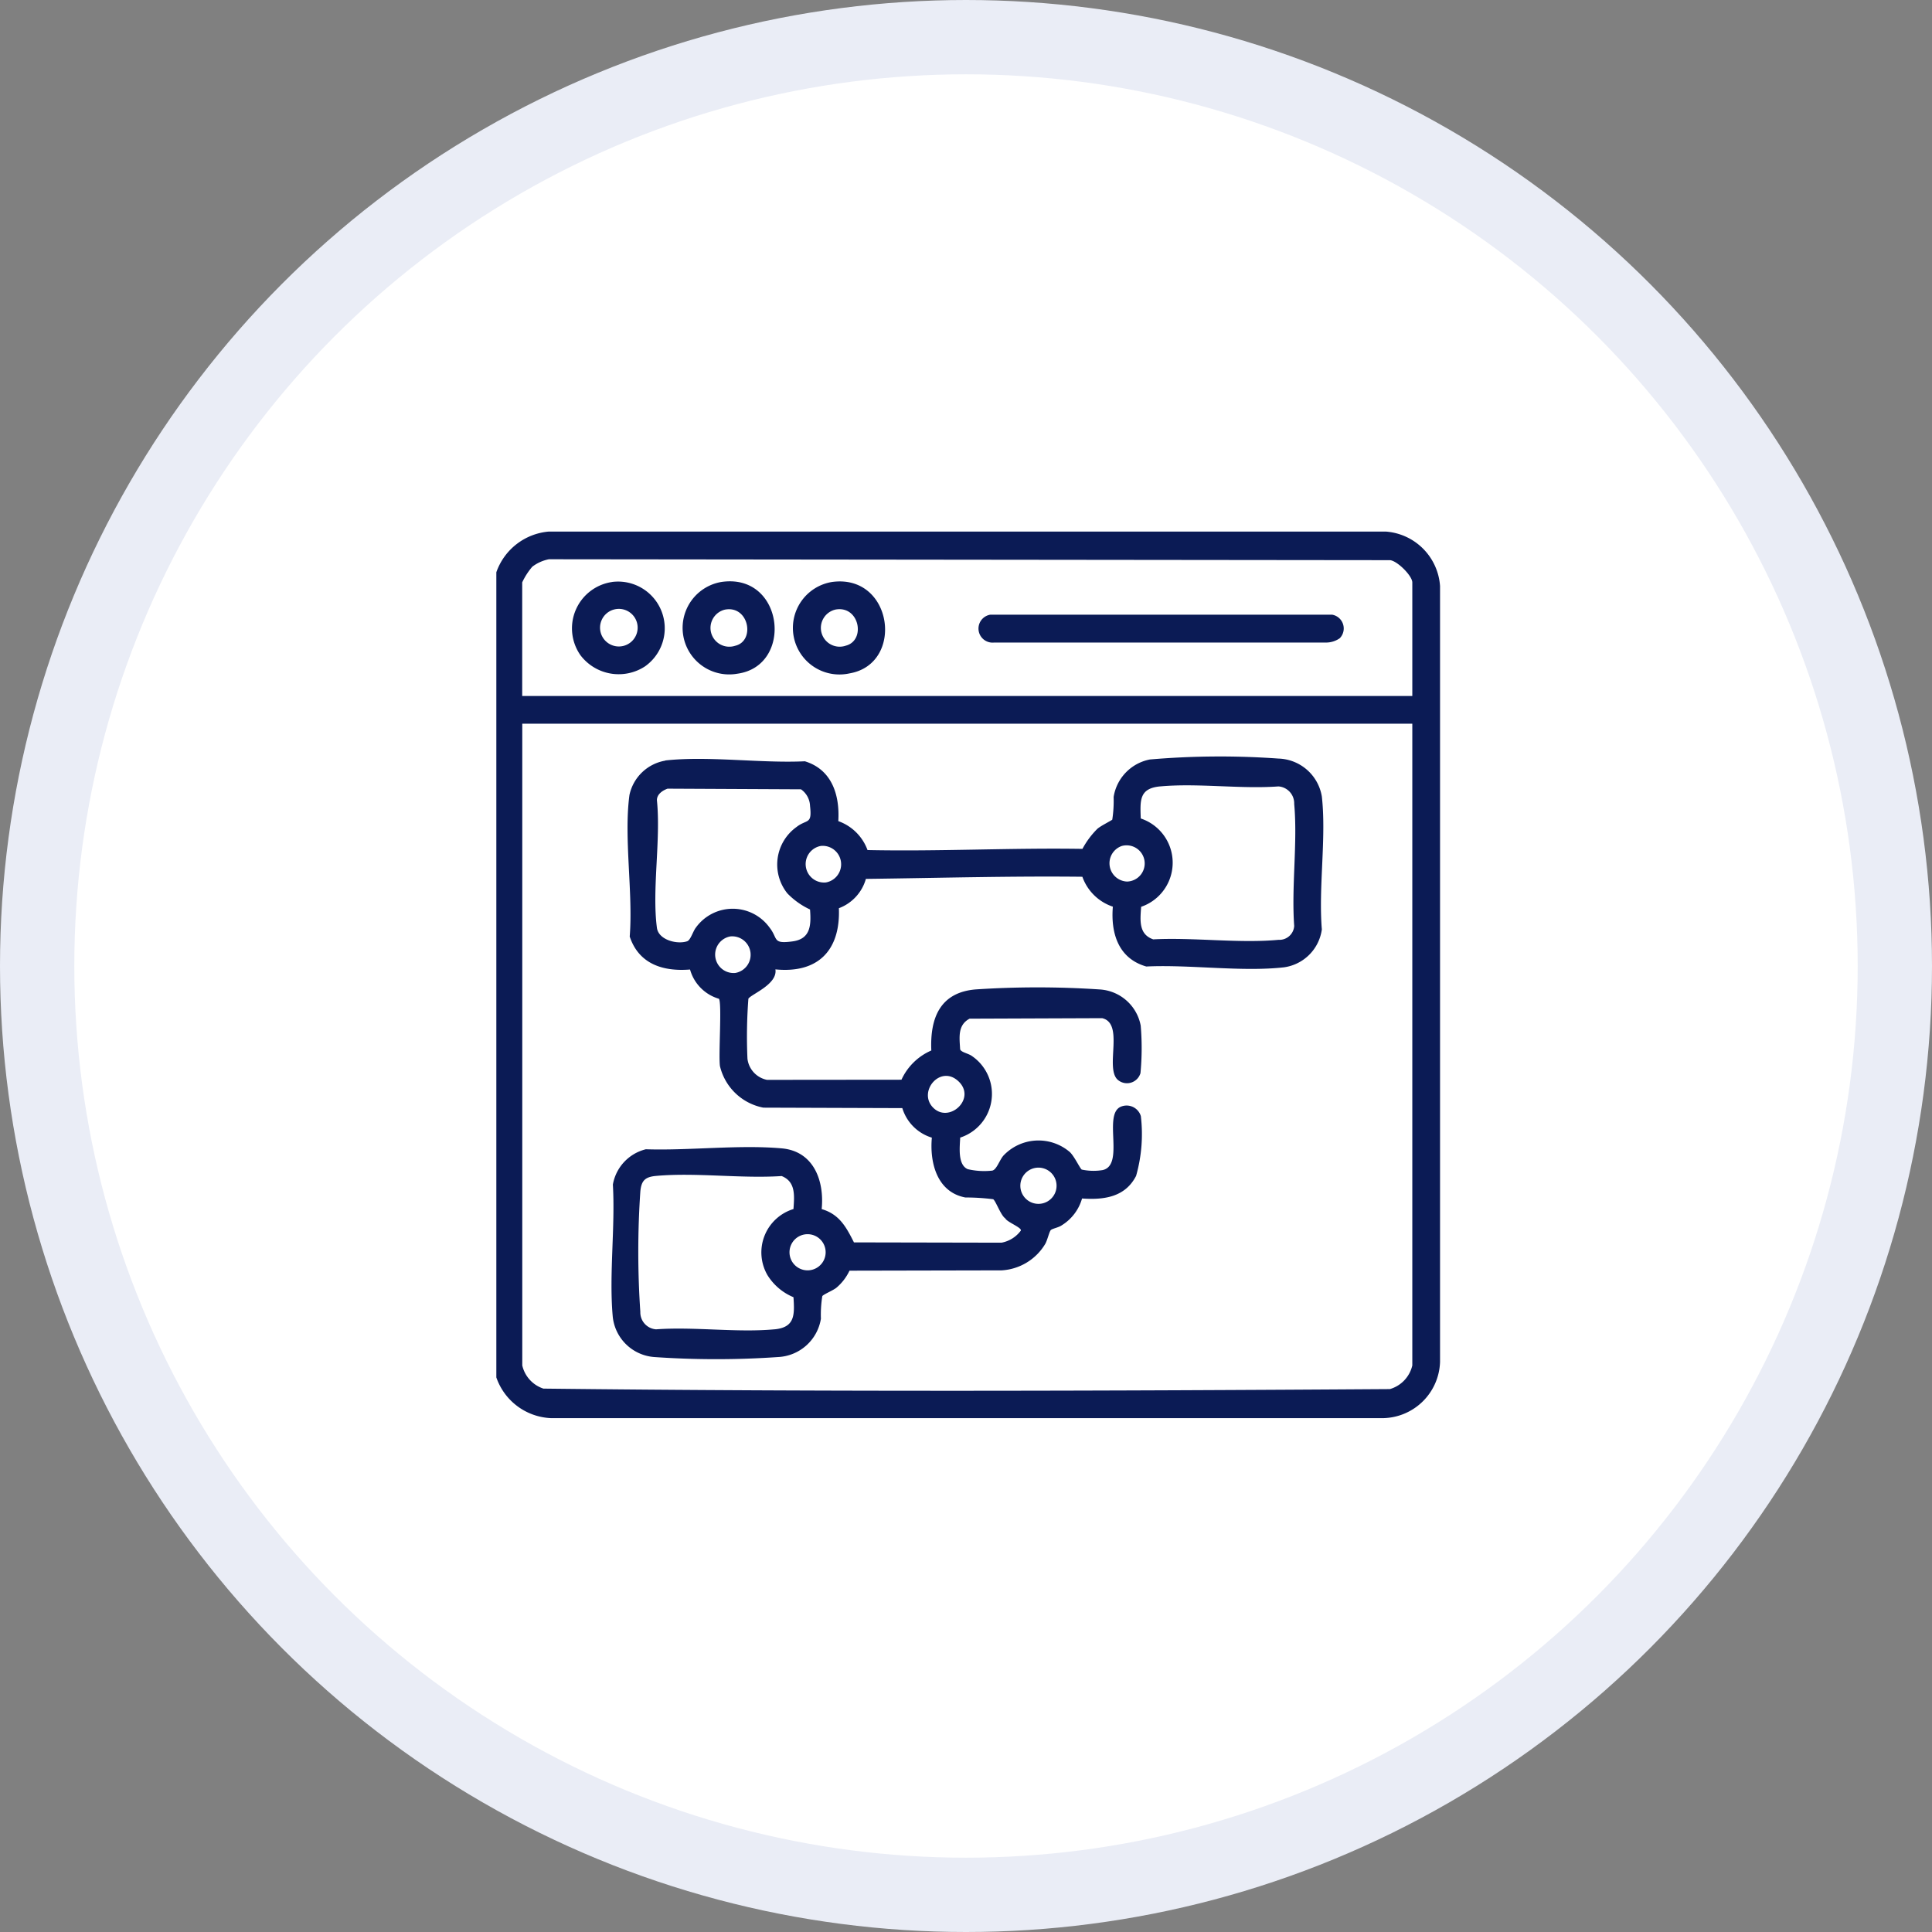
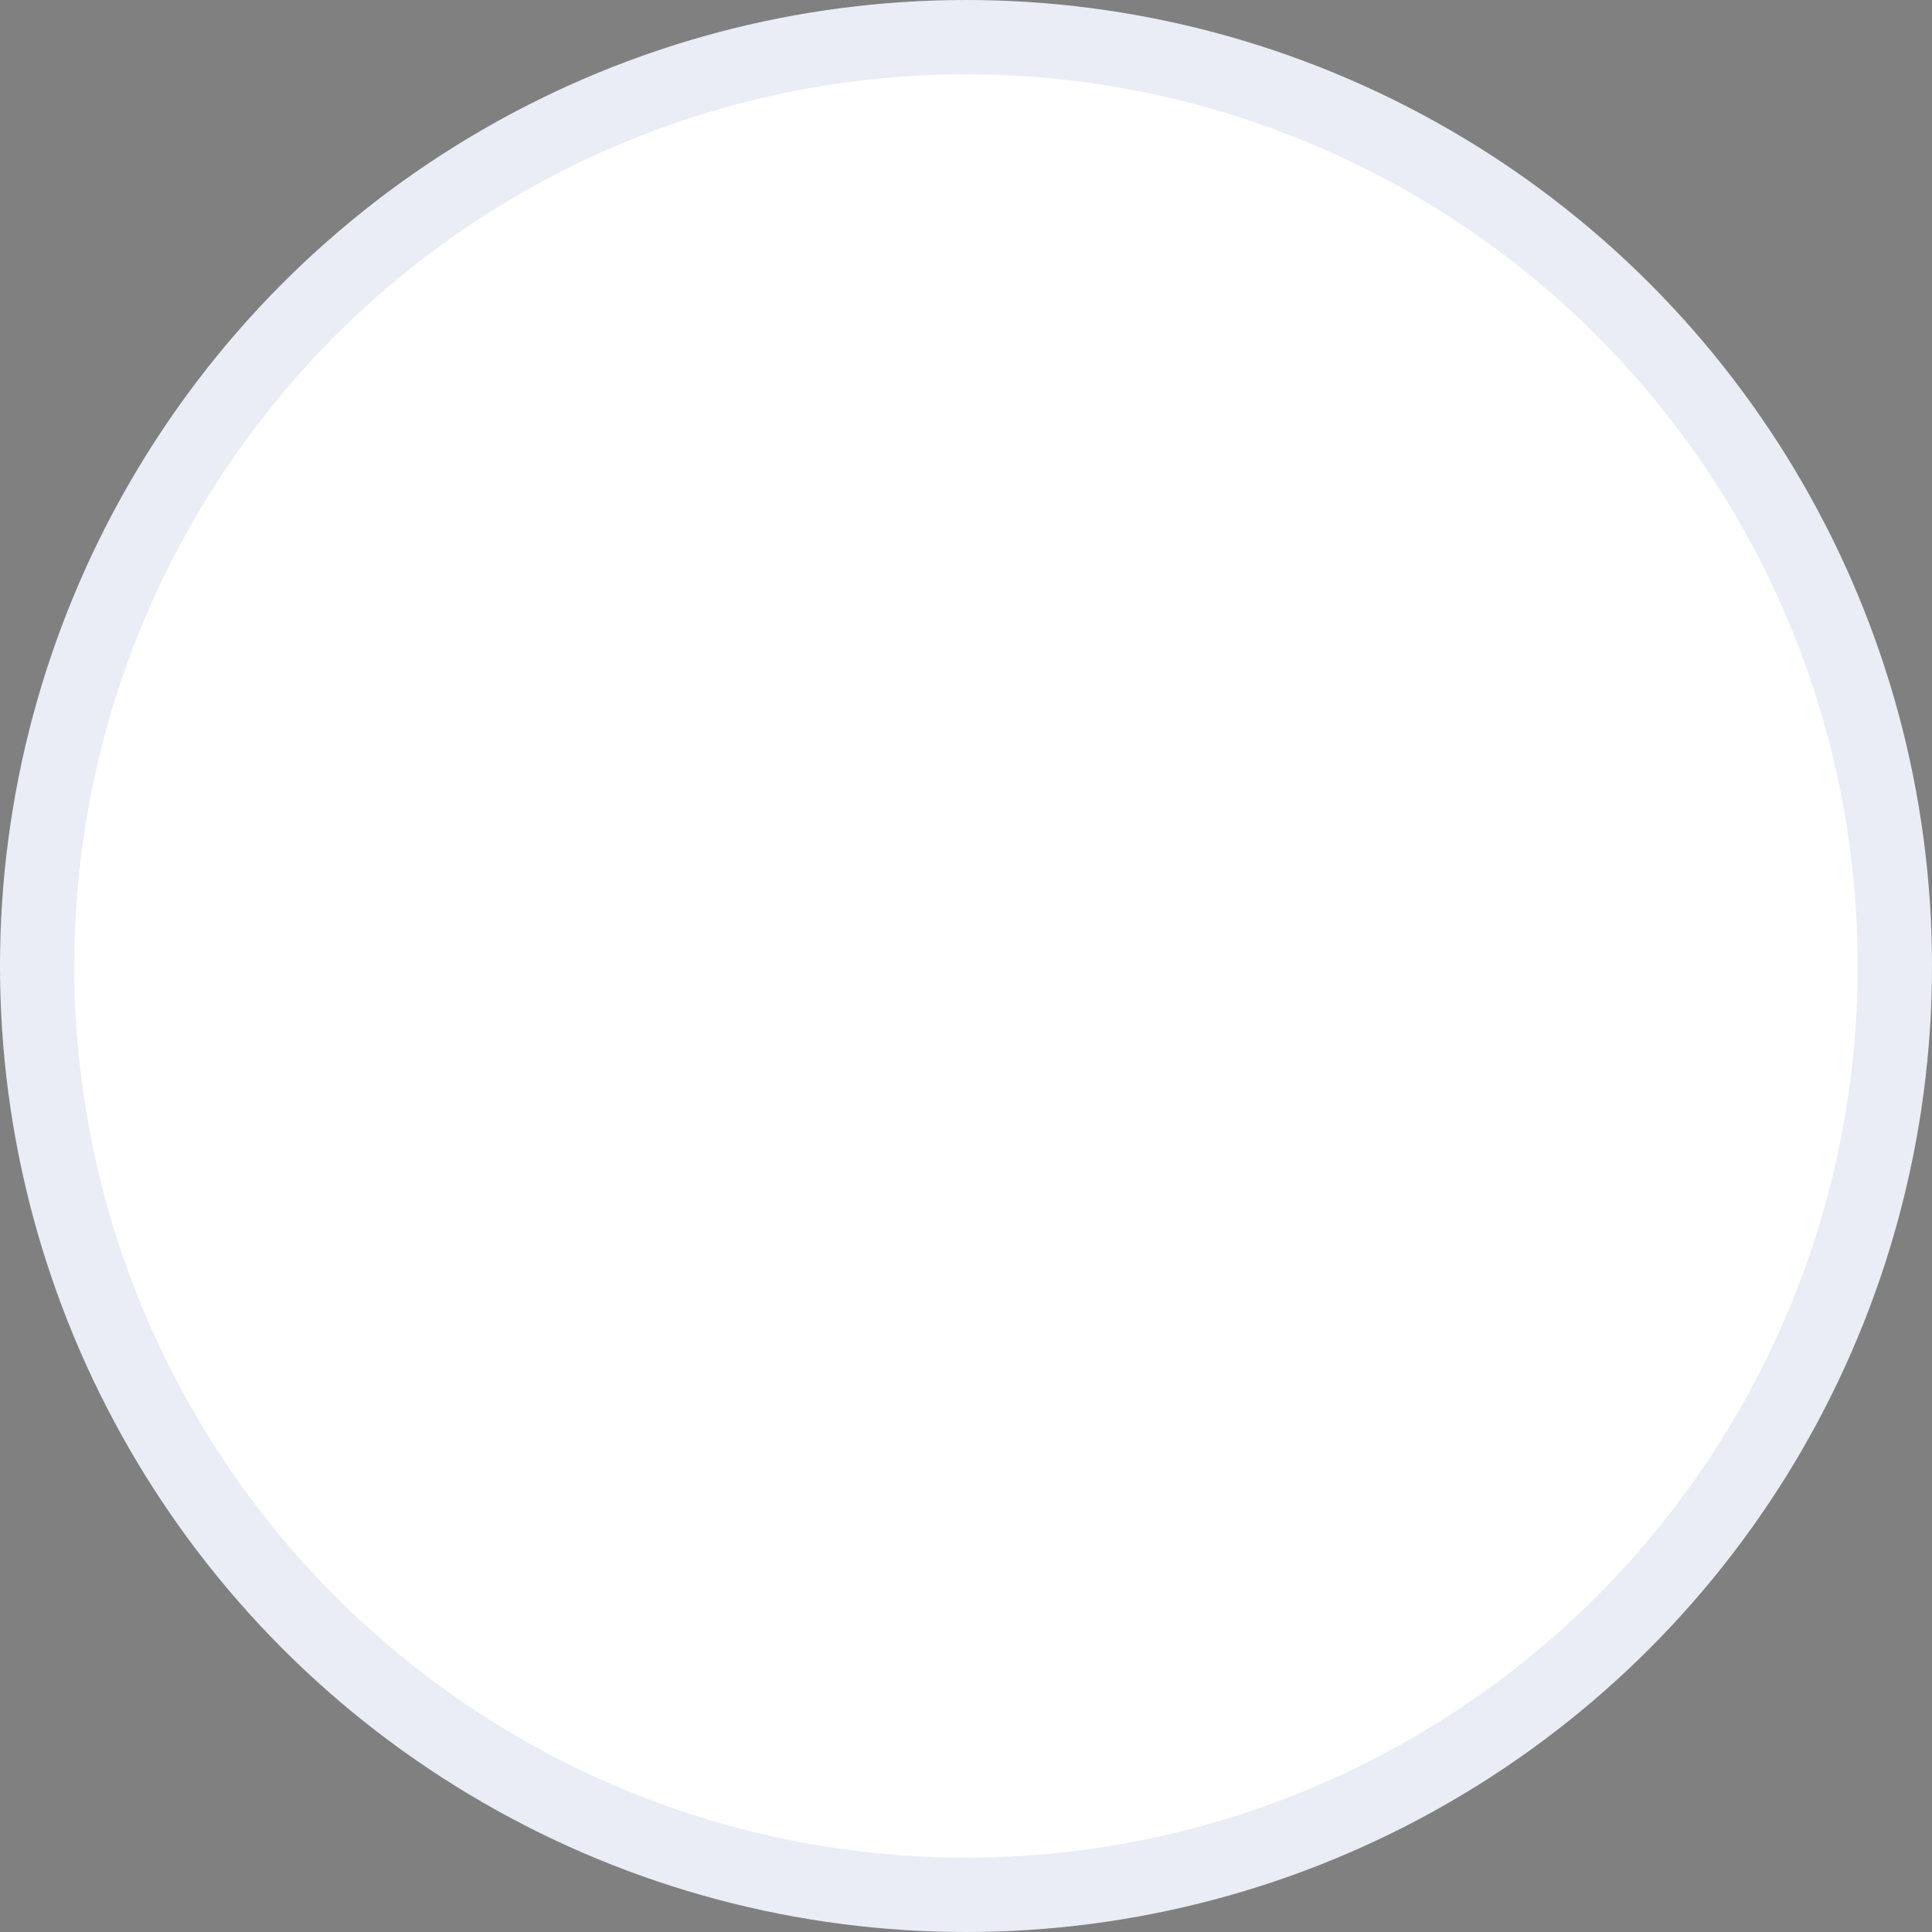
<svg xmlns="http://www.w3.org/2000/svg" width="104" height="104" viewBox="0 0 104 104">
  <rect x="0" y="0" width="104" height="104" fill="#808080" stroke="none" />
  <defs>
    <clipPath id="clip-path">
-       <rect id="Rectangle_58748" data-name="Rectangle 58748" width="50.803" height="47.724" fill="#0b1b55" />
-     </clipPath>
+       </clipPath>
  </defs>
  <g id="Group_156195" data-name="Group 156195" transform="translate(-155 -918)">
    <g id="Group_36" data-name="Group 36" transform="translate(13.5 -4368.5)">
      <circle id="Ellipse_4" data-name="Ellipse 4" cx="50" cy="50" r="50" transform="translate(143.5 5288.5)" fill="#fff" stroke="#eaedf6" stroke-width="4" />
    </g>
    <g id="Group_156201" data-name="Group 156201" transform="translate(181.718 946.614)">
      <g id="Group_156200" data-name="Group 156200" clip-path="url(#clip-path)">
-         <path id="Path_97359" data-name="Path 97359" d="M50.8,2.933A3.157,3.157,0,0,0,47.869,0H2.83A3.285,3.285,0,0,0,0,2.191V45.533a3.259,3.259,0,0,0,2.929,2.191H47.77A3.128,3.128,0,0,0,50.8,44.693ZM49.307,44.887A1.73,1.73,0,0,1,48.1,46.161c-15.172.1-30.4.149-45.566-.026a1.715,1.715,0,0,1-1.138-1.248V10.342H49.307Zm0-36.036H1.392V2.737a3.646,3.646,0,0,1,.545-.846,2.159,2.159,0,0,1,.894-.4l45.286.049c.4.053,1.19.846,1.19,1.2Z" fill="#0b1b55" />
-         <path id="Path_97360" data-name="Path 97360" d="M65.124,121.856a2.38,2.38,0,0,0-1.93,1.848c-.312,2.293.2,5.26.014,7.623.494,1.481,1.792,1.89,3.247,1.773a2.279,2.279,0,0,0,1.556,1.575c.168.249-.03,3.009.054,3.624a2.977,2.977,0,0,0,2.336,2.237l7.481.025a2.388,2.388,0,0,0,1.59,1.59c-.123,1.351.278,2.931,1.8,3.22a12.07,12.07,0,0,1,1.5.094c.139.084.412.878.656,1.034.09.2.9.495.833.656a1.67,1.67,0,0,1-1.041.65l-7.942-.016c-.414-.82-.782-1.515-1.737-1.792.151-1.528-.43-3.116-2.149-3.269-2.31-.206-4.972.126-7.316.048a2.38,2.38,0,0,0-1.775,1.9c.132,2.278-.206,4.805-.012,7.053a2.428,2.428,0,0,0,2.241,2.232,48.439,48.439,0,0,0,6.663,0A2.456,2.456,0,0,0,73.5,151.9a6.3,6.3,0,0,1,.075-1.218c.055-.091.564-.3.749-.444a2.7,2.7,0,0,0,.714-.926l8.185-.017a2.93,2.93,0,0,0,2.353-1.425c.113-.193.218-.663.3-.744s.412-.133.589-.257a2.5,2.5,0,0,0,1.092-1.443c1.173.083,2.32-.068,2.909-1.216a8.236,8.236,0,0,0,.256-3.219.8.8,0,0,0-1.09-.5c-.957.434.237,3.138-.967,3.406a3.033,3.033,0,0,1-1.123-.027c-.095-.058-.4-.719-.645-.945a2.594,2.594,0,0,0-3.579.2c-.209.247-.362.752-.594.8a3.907,3.907,0,0,1-1.319-.077c-.554-.237-.429-1.2-.407-1.7a2.471,2.471,0,0,0,.631-4.391c-.188-.14-.579-.2-.634-.36-.037-.639-.144-1.306.509-1.651l7.135-.027c1.2.281.151,2.638.82,3.3a.758.758,0,0,0,1.243-.341,14.366,14.366,0,0,0,.013-2.555,2.392,2.392,0,0,0-2.225-1.951,50.456,50.456,0,0,0-6.668,0c-1.911.164-2.455,1.543-2.379,3.287a3.14,3.14,0,0,0-1.607,1.574l-7.237.007a1.321,1.321,0,0,1-1.053-1.134,26.938,26.938,0,0,1,.05-3.235c.147-.24,1.583-.776,1.454-1.578,2.293.227,3.506-1.026,3.417-3.293a2.375,2.375,0,0,0,1.454-1.578c3.884-.048,7.76-.159,11.653-.115a2.618,2.618,0,0,0,1.641,1.61c-.119,1.435.3,2.792,1.8,3.221,2.33-.113,5.134.3,7.412.044a2.388,2.388,0,0,0,2.038-2.038c-.187-2.27.25-4.936,0-7.158a2.441,2.441,0,0,0-2.333-2.041,44.189,44.189,0,0,0-6.918.048,2.443,2.443,0,0,0-1.957,2.019,6.7,6.7,0,0,1-.073,1.22c-.026.039-.609.327-.8.492a4.547,4.547,0,0,0-.806,1.082c-3.864-.061-7.716.145-11.569.064a2.6,2.6,0,0,0-1.573-1.558c.085-1.41-.346-2.776-1.8-3.221-2.363.115-5.2-.3-7.511-.044m5.869,30.622c-2.02.186-4.317-.148-6.368,0a.914.914,0,0,1-.847-.942,47.751,47.751,0,0,1,0-6.471c.053-.587.25-.791.845-.845,2.146-.194,4.584.152,6.762.007.771.306.683,1.071.637,1.776a2.441,2.441,0,0,0-1.4,3.558,2.992,2.992,0,0,0,1.4,1.188c.063.953.082,1.628-1.027,1.73m1.786-3.176a.973.973,0,0,1,0-1.946.973.973,0,0,1,0,1.946m12.428-5.529a.975.975,0,0,1,0,1.95.975.975,0,0,1,0-1.95M80.885,139.1c1.03.935-.5,2.334-1.364,1.415-.8-.853.4-2.293,1.364-1.415m10.877-15.856c2.019-.187,4.318.149,6.368,0a.914.914,0,0,1,.847.942c.19,2.086-.155,4.453,0,6.57a.8.8,0,0,1-.845.746c-2.128.2-4.582-.139-6.743-.025-.8-.276-.7-1.046-.651-1.753a2.508,2.508,0,0,0-.021-4.754c-.033-.969-.092-1.621,1.044-1.727M89.7,126.449a.975.975,0,1,1,.277,1.916.985.985,0,0,1-.277-1.916m-20.807,6.836a.993.993,0,0,1-.263-1.967.993.993,0,0,1,.263,1.967m4.609-6.838a.993.993,0,0,1,.263,1.967.993.993,0,0,1-.263-1.967M72.428,123.4a1.146,1.146,0,0,1,.487.9c.117,1.021-.164.687-.733,1.132a2.483,2.483,0,0,0-.488,3.57,4.113,4.113,0,0,0,1.22.867c.064.839.037,1.585-.939,1.717-1.1.149-.77-.143-1.234-.736a2.446,2.446,0,0,0-3.976,0c-.151.193-.282.667-.463.729-.535.184-1.543-.066-1.63-.724-.273-2.071.218-4.733,0-6.87,0-.319.3-.522.573-.62Z" transform="translate(-56.028 -109.525)" fill="#0b1b55" />
+         <path id="Path_97359" data-name="Path 97359" d="M50.8,2.933H2.83A3.285,3.285,0,0,0,0,2.191V45.533a3.259,3.259,0,0,0,2.929,2.191H47.77A3.128,3.128,0,0,0,50.8,44.693ZM49.307,44.887A1.73,1.73,0,0,1,48.1,46.161c-15.172.1-30.4.149-45.566-.026a1.715,1.715,0,0,1-1.138-1.248V10.342H49.307Zm0-36.036H1.392V2.737a3.646,3.646,0,0,1,.545-.846,2.159,2.159,0,0,1,.894-.4l45.286.049c.4.053,1.19.846,1.19,1.2Z" fill="#0b1b55" />
        <path id="Path_97361" data-name="Path 97361" d="M279.649,44.9h-18.4a.757.757,0,0,0,.2,1.5l17.9,0a1.3,1.3,0,0,0,.713-.232.753.753,0,0,0-.414-1.269" transform="translate(-234.661 -40.425)" fill="#0b1b55" />
-         <path id="Path_97362" data-name="Path 97362" d="M43.04,27.028a2.521,2.521,0,0,0-1.709,3.944,2.584,2.584,0,0,0,3.473.6,2.513,2.513,0,0,0-1.764-4.546m.173,3.457a1.012,1.012,0,0,1-.077-1.973,1.012,1.012,0,1,1,.077,1.973" transform="translate(-36.802 -24.314)" fill="#0b1b55" />
        <path id="Path_97363" data-name="Path 97363" d="M162.638,26.981a2.506,2.506,0,1,0,.945,4.92c2.978-.508,2.34-5.372-.945-4.92m.745,3.428a1.012,1.012,0,1,1-.547-1.945c1.28-.224,1.635,1.664.547,1.945" transform="translate(-144.57 -24.267)" fill="#0b1b55" />
-         <path id="Path_97364" data-name="Path 97364" d="M102.944,26.9a2.506,2.506,0,0,0,.863,4.938c3.065-.408,2.522-5.45-.863-4.938m.751,3.434a1.012,1.012,0,1,1-.551-1.946c1.293-.249,1.656,1.693.551,1.946" transform="translate(-90.842 -24.185)" fill="#0b1b55" />
      </g>
    </g>
  </g>
</svg>